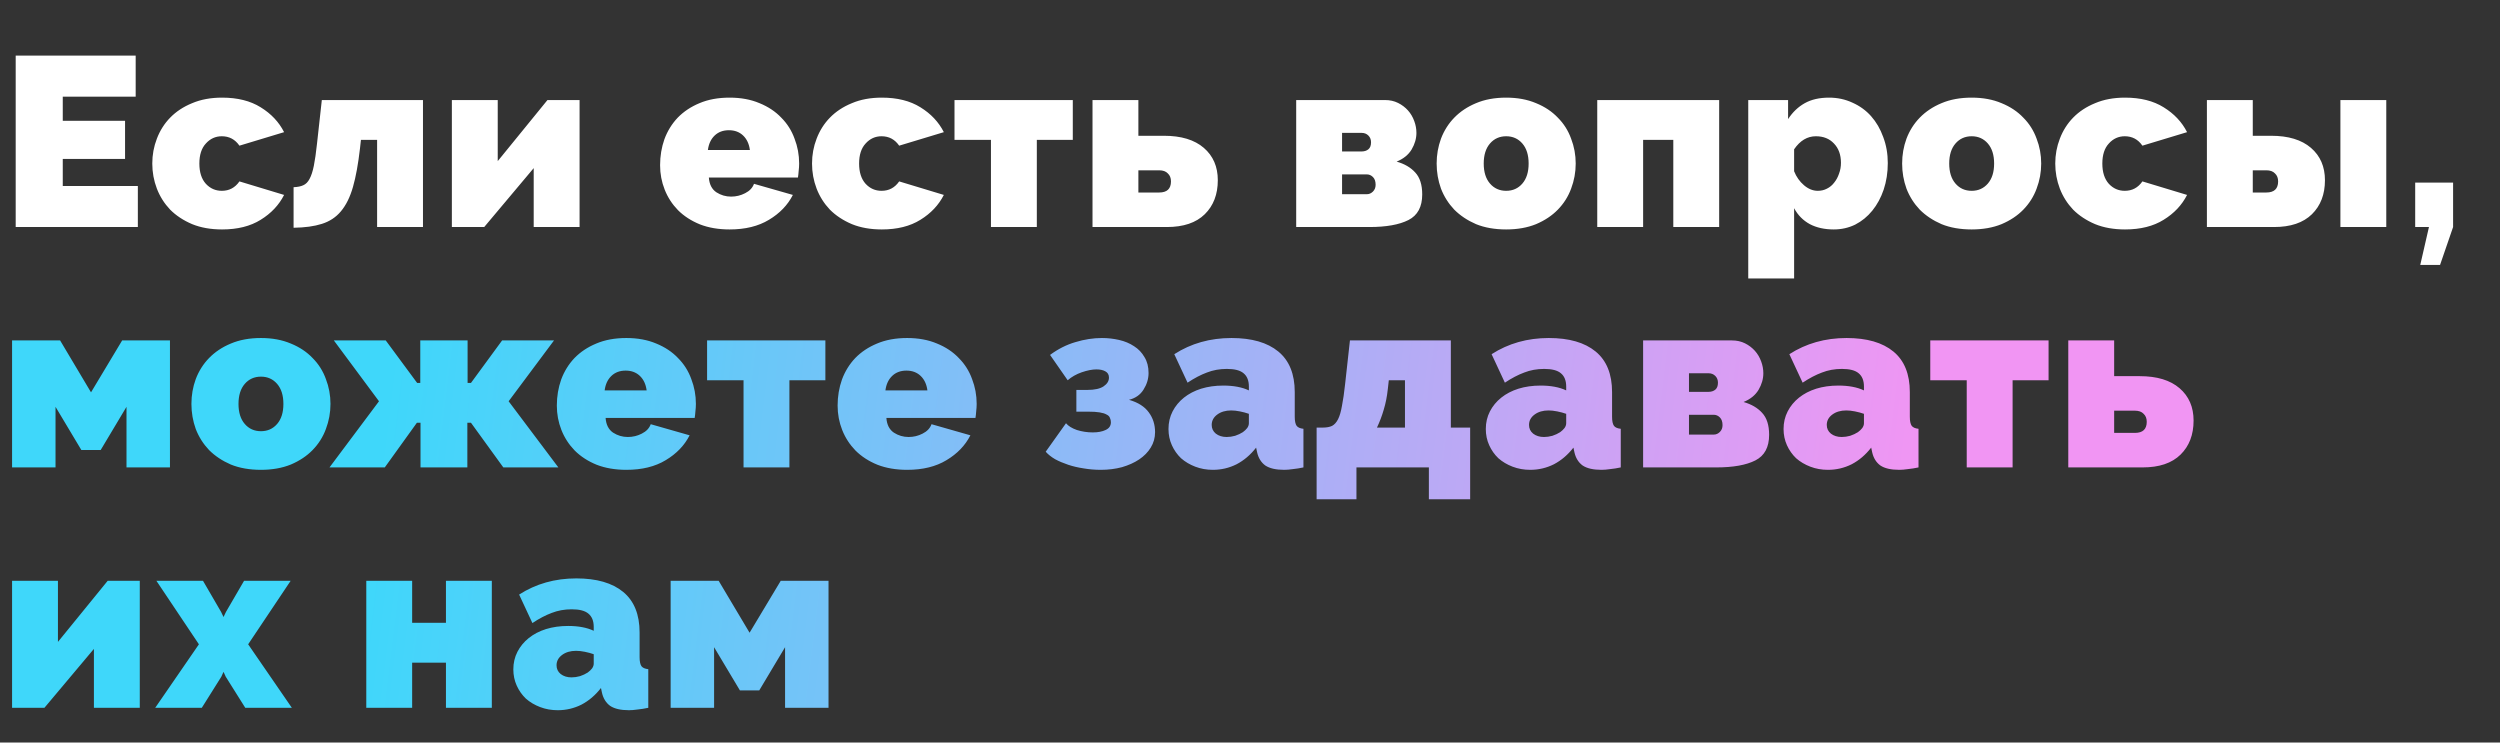
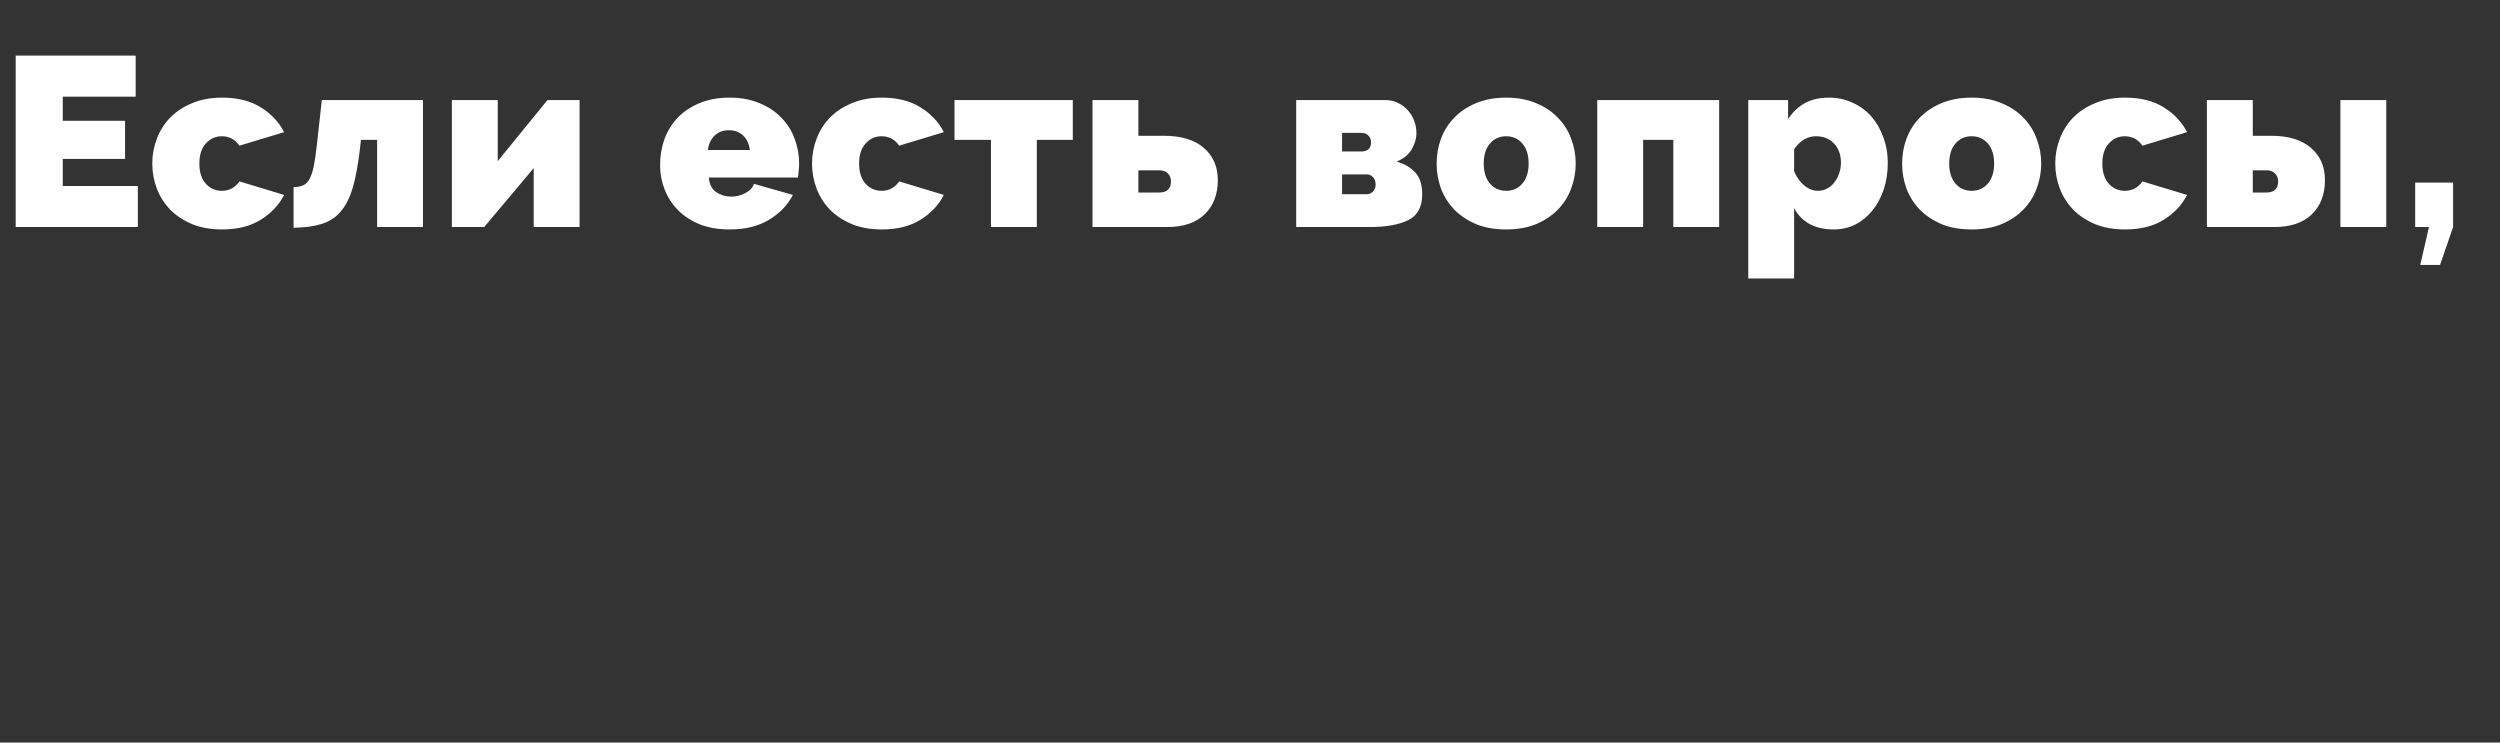
<svg xmlns="http://www.w3.org/2000/svg" width="936" height="278" viewBox="0 0 936 278" fill="none">
  <rect x="0" y="0" width="936" height="278" fill="#333333" stroke="none" />
  <path d="M51.61 69.635V85H5.875V20.826H50.797V36.192H23.5V45.23H46.82V59.511H23.5V69.635H51.61ZM57.015 61.229C57.015 57.975 57.588 54.872 58.733 51.919C59.877 48.906 61.535 46.285 63.704 44.055C65.933 41.766 68.675 39.958 71.929 38.632C75.183 37.246 78.919 36.553 83.137 36.553C88.922 36.553 93.742 37.758 97.599 40.169C101.516 42.579 104.438 45.682 106.366 49.479L89.645 54.54C88.018 52.19 85.818 51.015 83.046 51.015C80.696 51.015 78.708 51.919 77.081 53.727C75.454 55.474 74.641 57.975 74.641 61.229C74.641 64.483 75.454 67.013 77.081 68.821C78.708 70.569 80.696 71.442 83.046 71.442C85.818 71.442 88.018 70.267 89.645 67.917L106.366 72.979C104.438 76.775 101.516 79.879 97.599 82.289C93.742 84.699 88.922 85.904 83.137 85.904C78.919 85.904 75.183 85.241 71.929 83.916C68.675 82.53 65.933 80.722 63.704 78.493C61.535 76.203 59.877 73.582 58.733 70.629C57.588 67.616 57.015 64.483 57.015 61.229ZM109.915 70.087C111.422 70.026 112.627 69.785 113.531 69.364C114.495 68.942 115.278 68.158 115.881 67.013C116.544 65.808 117.086 64.151 117.508 62.042C117.93 59.933 118.321 57.192 118.683 53.817L120.49 37.457H158.362V85H141.189V52.371H135.133L134.772 55.625C134.109 61.41 133.235 66.2 132.15 69.996C131.066 73.793 129.559 76.835 127.631 79.125C125.763 81.355 123.383 82.921 120.49 83.825C117.658 84.729 114.133 85.211 109.915 85.272V70.087ZM186.351 60.325L204.971 37.457H216.992V85H199.819V62.946L181.289 85H169.178V37.457H186.351V60.325ZM273.168 85.904C269.011 85.904 265.305 85.272 262.051 84.006C258.797 82.68 256.055 80.903 253.826 78.673C251.656 76.444 249.999 73.883 248.854 70.99C247.71 68.098 247.137 65.055 247.137 61.861C247.137 58.427 247.679 55.173 248.764 52.1C249.909 49.027 251.566 46.345 253.735 44.055C255.965 41.766 258.676 39.958 261.87 38.632C265.124 37.246 268.89 36.553 273.168 36.553C277.386 36.553 281.122 37.246 284.376 38.632C287.63 39.958 290.342 41.766 292.511 44.055C294.741 46.285 296.398 48.906 297.482 51.919C298.627 54.872 299.2 57.975 299.2 61.229C299.2 62.133 299.139 63.067 299.019 64.031C298.959 64.935 298.868 65.748 298.748 66.471H265.395C265.576 69.002 266.51 70.84 268.197 71.985C269.884 73.069 271.722 73.612 273.711 73.612C275.579 73.612 277.326 73.19 278.953 72.346C280.64 71.503 281.755 70.328 282.297 68.821L296.85 72.979C294.921 76.775 291.939 79.879 287.901 82.289C283.924 84.699 279.013 85.904 273.168 85.904ZM280.761 56.167C280.46 53.877 279.616 52.07 278.23 50.744C276.844 49.418 275.066 48.755 272.897 48.755C270.728 48.755 268.95 49.418 267.564 50.744C266.179 52.07 265.335 53.877 265.034 56.167H280.761ZM304.024 61.229C304.024 57.975 304.596 54.872 305.741 51.919C306.886 48.906 308.543 46.285 310.713 44.055C312.942 41.766 315.684 39.958 318.938 38.632C322.192 37.246 325.928 36.553 330.146 36.553C335.93 36.553 340.751 37.758 344.607 40.169C348.524 42.579 351.447 45.682 353.375 49.479L336.653 54.54C335.026 52.19 332.827 51.015 330.055 51.015C327.705 51.015 325.717 51.919 324.09 53.727C322.463 55.474 321.649 57.975 321.649 61.229C321.649 64.483 322.463 67.013 324.09 68.821C325.717 70.569 327.705 71.442 330.055 71.442C332.827 71.442 335.026 70.267 336.653 67.917L353.375 72.979C351.447 76.775 348.524 79.879 344.607 82.289C340.751 84.699 335.93 85.904 330.146 85.904C325.928 85.904 322.192 85.241 318.938 83.916C315.684 82.53 312.942 80.722 310.713 78.493C308.543 76.203 306.886 73.582 305.741 70.629C304.596 67.616 304.024 64.483 304.024 61.229ZM388.187 85H371.014V52.371H357.365V37.457H401.655V52.371H388.187V85ZM409.037 37.457H426.21V50.834H435.791C442.238 50.834 447.21 52.341 450.705 55.354C454.2 58.367 455.947 62.404 455.947 67.466C455.947 72.768 454.32 77.016 451.066 80.21C447.812 83.404 443.082 85 436.875 85H409.037V37.457ZM433.983 72.075C436.936 72.075 438.412 70.689 438.412 67.917C438.412 66.652 438.02 65.658 437.237 64.935C436.514 64.151 435.429 63.76 433.983 63.76H426.21V72.075H433.983ZM518.559 37.457C520.366 37.457 521.993 37.819 523.439 38.542C524.886 39.265 526.121 40.199 527.145 41.344C528.17 42.489 528.953 43.814 529.495 45.321C530.038 46.767 530.309 48.243 530.309 49.75C530.309 51.859 529.706 53.938 528.501 55.986C527.296 57.975 525.428 59.481 522.897 60.506C525.85 61.349 528.17 62.705 529.857 64.573C531.604 66.441 532.478 69.183 532.478 72.798C532.478 77.438 530.761 80.632 527.326 82.379C523.891 84.127 519.01 85 512.683 85H485.296V37.457H518.559ZM509.791 56.709C510.815 56.709 511.659 56.438 512.322 55.896C512.985 55.354 513.316 54.48 513.316 53.275C513.316 52.251 512.985 51.407 512.322 50.744C511.659 50.081 510.815 49.75 509.791 49.75H502.47V56.709H509.791ZM511.78 72.708C512.623 72.708 513.376 72.376 514.039 71.714C514.702 71.051 515.033 70.207 515.033 69.183C515.033 67.917 514.702 66.953 514.039 66.29C513.376 65.628 512.623 65.296 511.78 65.296H502.47V72.708H511.78ZM563.912 85.904C559.634 85.904 555.868 85.241 552.614 83.916C549.42 82.53 546.708 80.722 544.479 78.493C542.31 76.203 540.653 73.582 539.508 70.629C538.423 67.616 537.881 64.483 537.881 61.229C537.881 57.975 538.423 54.872 539.508 51.919C540.653 48.906 542.31 46.285 544.479 44.055C546.708 41.766 549.42 39.958 552.614 38.632C555.868 37.246 559.634 36.553 563.912 36.553C568.13 36.553 571.866 37.246 575.12 38.632C578.374 39.958 581.085 41.766 583.255 44.055C585.484 46.285 587.141 48.906 588.226 51.919C589.371 54.872 589.943 57.975 589.943 61.229C589.943 64.483 589.371 67.616 588.226 70.629C587.141 73.582 585.484 76.203 583.255 78.493C581.085 80.722 578.374 82.53 575.12 83.916C571.866 85.241 568.13 85.904 563.912 85.904ZM555.506 61.229C555.506 64.422 556.289 66.923 557.856 68.731C559.423 70.539 561.441 71.442 563.912 71.442C566.382 71.442 568.401 70.539 569.968 68.731C571.534 66.923 572.318 64.422 572.318 61.229C572.318 58.035 571.534 55.535 569.968 53.727C568.401 51.919 566.382 51.015 563.912 51.015C561.441 51.015 559.423 51.919 557.856 53.727C556.289 55.535 555.506 58.035 555.506 61.229ZM643.656 85H626.482V52.371H615.184V85H598.011V37.457H643.656V85ZM686.541 85.904C683.107 85.904 680.124 85.241 677.593 83.916C675.062 82.53 673.104 80.541 671.718 77.95V104.252H654.545V37.457H669.458V44.598C671.146 42.007 673.224 40.018 675.695 38.632C678.166 37.246 681.209 36.553 684.824 36.553C687.957 36.553 690.88 37.186 693.591 38.452C696.303 39.657 698.623 41.344 700.551 43.513C702.479 45.682 703.986 48.273 705.07 51.286C706.215 54.299 706.788 57.553 706.788 61.048C706.788 64.603 706.276 67.917 705.251 70.99C704.227 74.003 702.811 76.625 701.003 78.854C699.195 81.084 697.056 82.831 694.586 84.097C692.115 85.302 689.434 85.904 686.541 85.904ZM680.576 71.442C681.841 71.442 682.986 71.171 684.01 70.629C685.095 70.087 685.999 69.334 686.722 68.369C687.505 67.405 688.108 66.29 688.53 65.025C689.012 63.76 689.253 62.404 689.253 60.958C689.253 57.945 688.379 55.535 686.632 53.727C684.944 51.919 682.685 51.015 679.853 51.015C676.659 51.015 673.947 52.642 671.718 55.896V64.121C672.562 66.23 673.797 67.978 675.424 69.364C677.051 70.749 678.768 71.442 680.576 71.442ZM738.191 85.904C733.913 85.904 730.147 85.241 726.893 83.916C723.699 82.53 720.988 80.722 718.758 78.493C716.589 76.203 714.932 73.582 713.787 70.629C712.702 67.616 712.16 64.483 712.16 61.229C712.16 57.975 712.702 54.872 713.787 51.919C714.932 48.906 716.589 46.285 718.758 44.055C720.988 41.766 723.699 39.958 726.893 38.632C730.147 37.246 733.913 36.553 738.191 36.553C742.409 36.553 746.145 37.246 749.399 38.632C752.653 39.958 755.365 41.766 757.534 44.055C759.764 46.285 761.421 48.906 762.505 51.919C763.65 54.872 764.223 57.975 764.223 61.229C764.223 64.483 763.65 67.616 762.505 70.629C761.421 73.582 759.764 76.203 757.534 78.493C755.365 80.722 752.653 82.53 749.399 83.916C746.145 85.241 742.409 85.904 738.191 85.904ZM729.785 61.229C729.785 64.422 730.569 66.923 732.136 68.731C733.702 70.539 735.721 71.442 738.191 71.442C740.662 71.442 742.681 70.539 744.247 68.731C745.814 66.923 746.597 64.422 746.597 61.229C746.597 58.035 745.814 55.535 744.247 53.727C742.681 51.919 740.662 51.015 738.191 51.015C735.721 51.015 733.702 51.919 732.136 53.727C730.569 55.535 729.785 58.035 729.785 61.229ZM769.488 61.229C769.488 57.975 770.061 54.872 771.206 51.919C772.351 48.906 774.008 46.285 776.177 44.055C778.406 41.766 781.148 39.958 784.402 38.632C787.656 37.246 791.392 36.553 795.61 36.553C801.395 36.553 806.215 37.758 810.072 40.169C813.988 42.579 816.911 45.682 818.839 49.479L802.118 54.54C800.491 52.19 798.291 51.015 795.52 51.015C793.17 51.015 791.181 51.919 789.554 53.727C787.927 55.474 787.114 57.975 787.114 61.229C787.114 64.483 787.927 67.013 789.554 68.821C791.181 70.569 793.17 71.442 795.52 71.442C798.291 71.442 800.491 70.267 802.118 67.917L818.839 72.979C816.911 76.775 813.988 79.879 810.072 82.289C806.215 84.699 801.395 85.904 795.61 85.904C791.392 85.904 787.656 85.241 784.402 83.916C781.148 82.53 778.406 80.722 776.177 78.493C774.008 76.203 772.351 73.582 771.206 70.629C770.061 67.616 769.488 64.483 769.488 61.229ZM826.264 37.457H843.438V50.834H850.307C856.755 50.834 861.726 52.341 865.221 55.354C868.716 58.367 870.463 62.404 870.463 67.466C870.463 72.768 868.836 77.016 865.582 80.21C862.328 83.404 857.598 85 851.392 85H826.264V37.457ZM876.248 37.457H893.421V85H876.248V37.457ZM848.499 72.075C851.452 72.075 852.928 70.689 852.928 67.917C852.928 66.652 852.537 65.658 851.753 64.935C851.03 64.151 849.946 63.76 848.499 63.76H843.438V72.075H848.499ZM906.145 99.191L909.399 85H904.247V68.369H918.438V85L913.557 99.191H906.145Z" fill="white" />
-   <path d="M34.076 146.89L45.736 127.457H63.632V175H47.363V152.313L37.691 168.492H30.46L20.789 152.313V175H4.52V127.457H22.506L34.076 146.89ZM97.699 175.904C93.421 175.904 89.655 175.241 86.401 173.915C83.207 172.529 80.496 170.722 78.266 168.492C76.097 166.202 74.44 163.581 73.295 160.629C72.21 157.616 71.668 154.482 71.668 151.228C71.668 147.975 72.21 144.871 73.295 141.919C74.44 138.906 76.097 136.285 78.266 134.055C80.496 131.765 83.207 129.958 86.401 128.632C89.655 127.246 93.421 126.553 97.699 126.553C101.917 126.553 105.653 127.246 108.907 128.632C112.161 129.958 114.872 131.765 117.042 134.055C119.271 136.285 120.928 138.906 122.013 141.919C123.158 144.871 123.73 147.975 123.73 151.228C123.73 154.482 123.158 157.616 122.013 160.629C120.928 163.581 119.271 166.202 117.042 168.492C114.872 170.722 112.161 172.529 108.907 173.915C105.653 175.241 101.917 175.904 97.699 175.904ZM89.293 151.228C89.293 154.422 90.077 156.923 91.643 158.73C93.21 160.538 95.229 161.442 97.699 161.442C100.17 161.442 102.188 160.538 103.755 158.73C105.322 156.923 106.105 154.422 106.105 151.228C106.105 148.035 105.322 145.534 103.755 143.726C102.188 141.919 100.17 141.015 97.699 141.015C95.229 141.015 93.21 141.919 91.643 143.726C90.077 145.534 89.293 148.035 89.293 151.228ZM144.425 127.457L156.175 143.365H157.35V127.457H175.066V143.365H176.332L187.991 127.457H207.424L190.432 150.234L209.051 175H188.443L176.332 158.279H174.976V175H157.441V158.279H156.085L144.064 175H123.365L141.894 150.234L124.992 127.457H144.425ZM234.511 175.904C230.353 175.904 226.647 175.271 223.393 174.006C220.139 172.68 217.397 170.902 215.168 168.673C212.999 166.443 211.342 163.882 210.197 160.99C209.052 158.098 208.479 155.055 208.479 151.861C208.479 148.426 209.022 145.173 210.106 142.099C211.251 139.026 212.908 136.345 215.078 134.055C217.307 131.765 220.019 129.958 223.212 128.632C226.466 127.246 230.232 126.553 234.511 126.553C238.729 126.553 242.465 127.246 245.719 128.632C248.972 129.958 251.684 131.765 253.853 134.055C256.083 136.285 257.74 138.906 258.825 141.919C259.969 144.871 260.542 147.975 260.542 151.228C260.542 152.132 260.482 153.066 260.361 154.03C260.301 154.934 260.21 155.748 260.09 156.471H226.737C226.918 159.002 227.852 160.839 229.539 161.984C231.227 163.069 233.064 163.611 235.053 163.611C236.921 163.611 238.668 163.19 240.295 162.346C241.983 161.502 243.097 160.327 243.64 158.821L258.192 162.979C256.264 166.775 253.281 169.878 249.244 172.288C245.267 174.699 240.356 175.904 234.511 175.904ZM242.103 146.167C241.802 143.877 240.958 142.069 239.572 140.744C238.186 139.418 236.409 138.755 234.239 138.755C232.07 138.755 230.293 139.418 228.907 140.744C227.521 142.069 226.677 143.877 226.376 146.167H242.103ZM295.555 175H278.382V142.371H264.733V127.457H309.023V142.371H295.555V175ZM339.634 175.904C335.476 175.904 331.77 175.271 328.517 174.006C325.263 172.68 322.521 170.902 320.291 168.673C318.122 166.443 316.465 163.882 315.32 160.99C314.175 158.098 313.603 155.055 313.603 151.861C313.603 148.426 314.145 145.173 315.23 142.099C316.375 139.026 318.032 136.345 320.201 134.055C322.431 131.765 325.142 129.958 328.336 128.632C331.59 127.246 335.356 126.553 339.634 126.553C343.852 126.553 347.588 127.246 350.842 128.632C354.096 129.958 356.807 131.765 358.977 134.055C361.206 136.285 362.863 138.906 363.948 141.919C365.093 144.871 365.665 147.975 365.665 151.228C365.665 152.132 365.605 153.066 365.485 154.03C365.424 154.934 365.334 155.748 365.213 156.471H331.861C332.042 159.002 332.976 160.839 334.663 161.984C336.35 163.069 338.188 163.611 340.176 163.611C342.044 163.611 343.792 163.19 345.419 162.346C347.106 161.502 348.221 160.327 348.763 158.821L363.315 162.979C361.387 166.775 358.404 169.878 354.367 172.288C350.39 174.699 345.479 175.904 339.634 175.904ZM347.226 146.167C346.925 143.877 346.082 142.069 344.696 140.744C343.31 139.418 341.532 138.755 339.363 138.755C337.194 138.755 335.416 139.418 334.03 140.744C332.644 142.069 331.801 143.877 331.499 146.167H347.226ZM393.141 132.88C396.154 130.65 399.318 129.054 402.632 128.09C406.006 127.065 409.32 126.553 412.574 126.553C414.744 126.553 416.883 126.794 418.992 127.276C421.101 127.758 422.969 128.541 424.596 129.626C426.223 130.65 427.518 132.006 428.482 133.693C429.507 135.32 430.019 137.309 430.019 139.659C430.019 141.828 429.386 143.907 428.121 145.896C426.916 147.824 425.108 149.089 422.698 149.692C426.072 150.656 428.543 152.223 430.109 154.392C431.676 156.501 432.459 158.972 432.459 161.804C432.459 163.913 431.917 165.841 430.832 167.588C429.808 169.276 428.362 170.752 426.494 172.017C424.686 173.222 422.547 174.187 420.076 174.91C417.606 175.572 414.954 175.904 412.122 175.904C409.953 175.904 407.814 175.723 405.705 175.362C403.656 175.06 401.728 174.608 399.92 174.006C398.113 173.403 396.486 172.71 395.039 171.927C393.593 171.083 392.418 170.149 391.514 169.125L399.107 158.459C399.95 159.484 401.306 160.327 403.174 160.99C405.102 161.593 407.091 161.894 409.14 161.894C411.068 161.894 412.665 161.593 413.93 160.99C415.256 160.388 415.919 159.423 415.919 158.098C415.919 157.495 415.798 156.953 415.557 156.471C415.376 155.929 414.954 155.507 414.292 155.205C413.689 154.844 412.815 154.573 411.67 154.392C410.586 154.211 409.14 154.121 407.332 154.121H402.993V145.986H407.151C409.863 145.986 411.881 145.534 413.207 144.63C414.533 143.726 415.196 142.642 415.196 141.376C415.196 140.292 414.744 139.508 413.84 139.026C412.996 138.544 411.881 138.303 410.495 138.303C408.929 138.303 407.091 138.665 404.982 139.388C402.933 140.111 401.186 141.105 399.739 142.371L393.141 132.88ZM454.112 175.904C451.762 175.904 449.563 175.512 447.514 174.729C445.465 173.945 443.688 172.891 442.181 171.565C440.735 170.179 439.59 168.552 438.747 166.684C437.903 164.816 437.481 162.798 437.481 160.629C437.481 158.218 437.994 156.019 439.018 154.03C440.042 152.042 441.458 150.325 443.266 148.878C445.074 147.432 447.213 146.317 449.683 145.534C452.214 144.751 454.986 144.359 457.999 144.359C461.855 144.359 465.049 144.962 467.58 146.167V144.721C467.58 142.491 466.917 140.834 465.591 139.749C464.326 138.665 462.247 138.122 459.355 138.122C456.643 138.122 454.143 138.574 451.853 139.478C449.563 140.322 447.153 141.587 444.622 143.274L439.651 132.609C445.917 128.572 453.058 126.553 461.072 126.553C468.665 126.553 474.51 128.24 478.607 131.615C482.705 134.989 484.753 140.051 484.753 146.799V156.019C484.753 157.646 484.994 158.791 485.476 159.454C485.958 160.056 486.802 160.418 488.007 160.538V175C486.621 175.301 485.296 175.512 484.03 175.633C482.825 175.813 481.74 175.904 480.776 175.904C477.703 175.904 475.353 175.362 473.726 174.277C472.16 173.132 471.135 171.475 470.653 169.306L470.292 167.588C468.183 170.3 465.742 172.379 462.97 173.825C460.198 175.211 457.246 175.904 454.112 175.904ZM459.264 163.611C460.289 163.611 461.343 163.461 462.428 163.159C463.513 162.798 464.477 162.346 465.32 161.804C465.983 161.322 466.525 160.809 466.947 160.267C467.369 159.664 467.58 159.062 467.58 158.459V154.934C466.556 154.573 465.441 154.271 464.236 154.03C463.031 153.789 461.946 153.669 460.982 153.669C458.873 153.669 457.125 154.181 455.739 155.205C454.353 156.23 453.66 157.525 453.66 159.092C453.66 160.418 454.173 161.502 455.197 162.346C456.282 163.19 457.637 163.611 459.264 163.611ZM492.941 160.086H495.291C496.677 160.086 497.822 159.875 498.726 159.454C499.63 158.972 500.383 158.128 500.985 156.923C501.588 155.718 502.07 154.061 502.432 151.952C502.853 149.842 503.245 147.131 503.607 143.817L505.414 127.457H543.196V160.086H550.427V186.931H534.971V175H507.855V186.931H492.941V160.086ZM526.022 160.086V142.371H519.967L519.605 145.624C519.304 148.457 518.792 151.048 518.068 153.398C517.406 155.687 516.562 157.917 515.538 160.086H526.022ZM572.917 175.904C570.567 175.904 568.368 175.512 566.319 174.729C564.27 173.945 562.493 172.891 560.986 171.565C559.54 170.179 558.395 168.552 557.552 166.684C556.708 164.816 556.286 162.798 556.286 160.629C556.286 158.218 556.798 156.019 557.823 154.03C558.847 152.042 560.263 150.325 562.071 148.878C563.879 147.432 566.018 146.317 568.488 145.534C571.019 144.751 573.791 144.359 576.804 144.359C580.66 144.359 583.854 144.962 586.385 146.167V144.721C586.385 142.491 585.722 140.834 584.396 139.749C583.131 138.665 581.052 138.122 578.16 138.122C575.448 138.122 572.948 138.574 570.658 139.478C568.368 140.322 565.958 141.587 563.427 143.274L558.456 132.609C564.722 128.572 571.863 126.553 579.877 126.553C587.47 126.553 593.315 128.24 597.412 131.615C601.51 134.989 603.558 140.051 603.558 146.799V156.019C603.558 157.646 603.799 158.791 604.281 159.454C604.763 160.056 605.607 160.418 606.812 160.538V175C605.426 175.301 604.101 175.512 602.835 175.633C601.63 175.813 600.545 175.904 599.581 175.904C596.508 175.904 594.158 175.362 592.531 174.277C590.964 173.132 589.94 171.475 589.458 169.306L589.097 167.588C586.987 170.3 584.547 172.379 581.775 173.825C579.003 175.211 576.051 175.904 572.917 175.904ZM578.069 163.611C579.094 163.611 580.148 163.461 581.233 163.159C582.318 162.798 583.282 162.346 584.125 161.804C584.788 161.322 585.33 160.809 585.752 160.267C586.174 159.664 586.385 159.062 586.385 158.459V154.934C585.361 154.573 584.246 154.271 583.041 154.03C581.835 153.789 580.751 153.669 579.787 153.669C577.678 153.669 575.93 154.181 574.544 155.205C573.158 156.23 572.465 157.525 572.465 159.092C572.465 160.418 572.978 161.502 574.002 162.346C575.087 163.19 576.442 163.611 578.069 163.611ZM648.443 127.457C650.251 127.457 651.877 127.818 653.324 128.541C654.77 129.265 656.005 130.199 657.03 131.343C658.054 132.488 658.837 133.814 659.38 135.32C659.922 136.767 660.193 138.243 660.193 139.749C660.193 141.858 659.59 143.937 658.385 145.986C657.18 147.975 655.312 149.481 652.781 150.505C655.734 151.349 658.054 152.705 659.741 154.573C661.489 156.441 662.362 159.182 662.362 162.798C662.362 167.438 660.645 170.631 657.21 172.379C653.776 174.126 648.895 175 642.568 175H615.181V127.457H648.443ZM639.675 146.709C640.7 146.709 641.543 146.438 642.206 145.896C642.869 145.353 643.2 144.48 643.2 143.274C643.2 142.25 642.869 141.406 642.206 140.744C641.543 140.081 640.7 139.749 639.675 139.749H632.354V146.709H639.675ZM641.664 162.707C642.507 162.707 643.261 162.376 643.924 161.713C644.586 161.05 644.918 160.207 644.918 159.182C644.918 157.917 644.586 156.953 643.924 156.29C643.261 155.627 642.507 155.296 641.664 155.296H632.354V162.707H641.664ZM684.396 175.904C682.046 175.904 679.847 175.512 677.798 174.729C675.749 173.945 673.972 172.891 672.465 171.565C671.019 170.179 669.874 168.552 669.03 166.684C668.187 164.816 667.765 162.798 667.765 160.629C667.765 158.218 668.277 156.019 669.302 154.03C670.326 152.042 671.742 150.325 673.55 148.878C675.357 147.432 677.497 146.317 679.967 145.534C682.498 144.751 685.27 144.359 688.283 144.359C692.139 144.359 695.333 144.962 697.864 146.167V144.721C697.864 142.491 697.201 140.834 695.875 139.749C694.61 138.665 692.531 138.122 689.638 138.122C686.927 138.122 684.426 138.574 682.136 139.478C679.847 140.322 677.436 141.587 674.906 143.274L669.934 132.609C676.201 128.572 683.342 126.553 691.356 126.553C698.948 126.553 704.793 128.24 708.891 131.615C712.988 134.989 715.037 140.051 715.037 146.799V156.019C715.037 157.646 715.278 158.791 715.76 159.454C716.242 160.056 717.086 160.418 718.291 160.538V175C716.905 175.301 715.579 175.512 714.314 175.633C713.109 175.813 712.024 175.904 711.06 175.904C707.987 175.904 705.637 175.362 704.01 174.277C702.443 173.132 701.419 171.475 700.937 169.306L700.575 167.588C698.466 170.3 696.026 172.379 693.254 173.825C690.482 175.211 687.529 175.904 684.396 175.904ZM689.548 163.611C690.572 163.611 691.627 163.461 692.712 163.159C693.796 162.798 694.76 162.346 695.604 161.804C696.267 161.322 696.809 160.809 697.231 160.267C697.653 159.664 697.864 159.062 697.864 158.459V154.934C696.839 154.573 695.724 154.271 694.519 154.03C693.314 153.789 692.23 153.669 691.265 153.669C689.156 153.669 687.409 154.181 686.023 155.205C684.637 156.23 683.944 157.525 683.944 159.092C683.944 160.418 684.456 161.502 685.481 162.346C686.565 163.19 687.921 163.611 689.548 163.611ZM753.517 175H736.343V142.371H722.695V127.457H766.984V142.371H753.517V175ZM774.366 127.457H791.54V140.834H801.121C807.568 140.834 812.539 142.34 816.034 145.353C819.529 148.366 821.277 152.403 821.277 157.465C821.277 162.768 819.65 167.016 816.396 170.21C813.142 173.403 808.412 175 802.205 175H774.366V127.457ZM799.313 162.075C802.266 162.075 803.742 160.689 803.742 157.917C803.742 156.652 803.35 155.657 802.567 154.934C801.844 154.151 800.759 153.759 799.313 153.759H791.54V162.075H799.313ZM21.693 240.325L40.312 217.457H52.334V265H35.16V242.946L16.631 265H4.52V217.457H21.693V240.325ZM76.007 217.457L82.785 229.117L83.689 231.015L84.593 229.117L91.372 217.457H108.817L92.909 241.228L109.268 265H91.824L84.503 253.34L83.689 251.532L82.876 253.34L75.555 265H58.11L74.47 241.228L58.562 217.457H76.007ZM154.31 233.184H166.964V217.457H184.137V265H166.964V248.098H154.31V265H137.136V217.457H154.31V233.184ZM208.823 265.904C206.473 265.904 204.274 265.512 202.225 264.729C200.176 263.945 198.399 262.891 196.892 261.565C195.446 260.179 194.301 258.552 193.458 256.684C192.614 254.816 192.192 252.798 192.192 250.629C192.192 248.218 192.704 246.019 193.729 244.03C194.753 242.042 196.169 240.325 197.977 238.878C199.785 237.432 201.924 236.317 204.394 235.534C206.925 234.751 209.697 234.359 212.71 234.359C216.566 234.359 219.76 234.962 222.291 236.167V234.721C222.291 232.491 221.628 230.834 220.302 229.749C219.037 228.665 216.958 228.122 214.066 228.122C211.354 228.122 208.853 228.574 206.564 229.478C204.274 230.322 201.864 231.587 199.333 233.274L194.361 222.609C200.628 218.572 207.769 216.553 215.783 216.553C223.375 216.553 229.22 218.24 233.318 221.615C237.415 224.989 239.464 230.051 239.464 236.799V246.019C239.464 247.646 239.705 248.791 240.187 249.454C240.669 250.056 241.513 250.418 242.718 250.538V265C241.332 265.301 240.007 265.512 238.741 265.633C237.536 265.813 236.451 265.904 235.487 265.904C232.414 265.904 230.064 265.362 228.437 264.277C226.87 263.132 225.846 261.475 225.364 259.306L225.002 257.588C222.893 260.3 220.453 262.379 217.681 263.825C214.909 265.211 211.957 265.904 208.823 265.904ZM213.975 253.611C215 253.611 216.054 253.461 217.139 253.159C218.223 252.798 219.188 252.346 220.031 251.804C220.694 251.322 221.236 250.809 221.658 250.267C222.08 249.664 222.291 249.062 222.291 248.459V244.934C221.266 244.573 220.152 244.271 218.947 244.03C217.741 243.789 216.657 243.669 215.693 243.669C213.584 243.669 211.836 244.181 210.45 245.205C209.064 246.23 208.371 247.525 208.371 249.092C208.371 250.418 208.884 251.502 209.908 252.346C210.993 253.19 212.348 253.611 213.975 253.611ZM280.643 236.89L292.303 217.457H310.199V265H293.93V242.313L284.258 258.492H277.027L267.356 242.313V265H251.087V217.457H269.073L280.643 236.89Z" fill="url(#paint0_linear_259_28)" />
  <defs>
    <linearGradient id="paint0_linear_259_28" x1="710.5" y1="248" x2="46.463" y2="166.73" gradientUnits="userSpaceOnUse">
      <stop stop-color="#F195F3" />
      <stop offset="0.857" stop-color="#3FD7FA" />
    </linearGradient>
  </defs>
</svg>